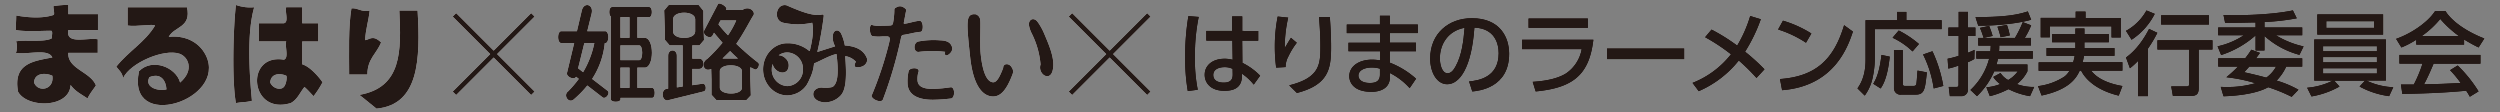
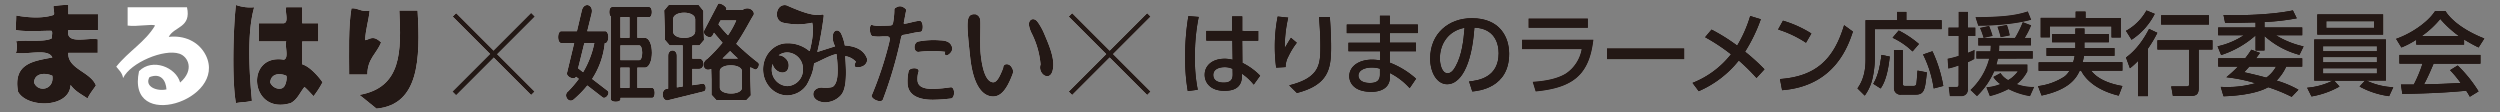
<svg xmlns="http://www.w3.org/2000/svg" id="レイヤー_1" data-name="レイヤー 1" width="780" height="35" viewBox="0 0 780 35">
  <rect x="0" y="0" width="780" height="35" fill="#808080" stroke="none" />
  <title>questionnaire_head</title>
  <path d="M130.29,3.28c.89,15.37.4,29.36-12.82,30.62-3.43-2.76-5.16-4.2-5.35-4.3C125.38,27.29,125.23,16,124.59,3.28Z" fill="#fff" />
  <path d="M113.91,12.53c1.32-.09,2.36-1.84,5,.72-1.36,3.39-4.33,5.17-4.28,10h-5.7c0-7.1-.28-14.54.71-20.65,2.29-.16,3,1.26,5.7.71-.33,3.23-1.28,5.84-1.42,9.25" fill="#fff" />
  <path d="M100.62,25.7A28,28,0,0,1,97.84,30c-.29-.2-1.79-2-2.85-2.85-1.4,1.7-2.23,3.95-4.28,5-12.79,3.92-14.4-15.53-2.13-13.53,1.6-.54.28-4,.71-5.7H80.75V7.25h7.83c1.59-.31.29-3.52.71-5h5v5h5v5.69h-5v7.12c3,.89,6.26,5.4,6.35,5.64m-12.1,1.45c.86-1,1.06-3.27.77-3.52-2.07-.92-4.82-.69-5,2.12.89,2,3.35,2.42,4.21,1.4" fill="#fff" />
  <path d="M73.62,1.55a13.4,13.4,0,0,0,5.7.71c-2.29,7.86-1.56,20.3-.71,29.19-2.48.6-2.1.21-5,.72-1.28-6.92-.84-23.43,0-30.62" fill="#fff" />
  <path d="M64.25,17.32C71,31.25,39.24,41.4,43.38,22.2,47.54,18,54.93,21,56.2,25.75c4.59-4,2.44-8.13-.24-9-4.78-1.59-15.25,2.79-17.56,7.61-.23-1.67-1.4-2.6-2.13-3.56,3.89-4.88,9-7.64,12.1-12.82-.66-.61-5.72.42-8.55,0V2.26H58.34c1.43,6.43-4,5.93-5.69,9.25,4.6-.57,9.39,1.3,11.6,5.81M46.63,24.07C45,27,48.93,28.58,51.94,27.89c-.17-2.68-1.66-5.26-5.31-3.82" fill="#fff" />
  <path d="M30.57,4.4v5H21.3c-.86,4.67,6,2.25,9.2,2.85V16.5H21.3c-.23,5,6.79,5.84,8.56,10,.53-.09-1.77,2.39-2.54,4.23-2-1.36-3.93-2.27-5.3-4.23-.33,7.27-13.53,7.3-16.38,2.13C4,19.83,10.34,19.06,16.33,17.93,15,15,8.55,17.15,4.93,16.5c.41-.43.49-3.38,0-3.56,2.23-.64,8.94.37,11.24-1-.06-.76.33-1.87-.08-2.3-.2-.19-8.18.42-11.16-.28,0-1.66.13-2.88.13-4.53,4.68.85,8.83.81,11.66-.17.47-.15-.24-2.67,0-2.75a28.28,28.28,0,0,1,4.58-.38V4.4ZM10.63,25.75C11.88,29,17,28,16.33,23.63c-2.21-1-5.59-.87-5.7,2.12" fill="#fff" />
  <rect x="153.26" y="-0.44" width="1.52" height="34.62" transform="translate(33.18 113.85) rotate(-45)" fill="#fff" />
-   <rect x="136.71" y="16.11" width="34.62" height="1.52" transform="translate(33.18 113.85) rotate(-45)" fill="#fff" />
  <rect x="345.46" y="-0.44" width="1.52" height="34.62" transform="translate(89.47 249.76) rotate(-45)" fill="#fff" />
  <rect x="328.91" y="16.11" width="34.62" height="1.52" transform="translate(89.47 249.76) rotate(-45)" fill="#fff" />
  <path d="M270.59,18.55s0,0,0-.06c-.87-2.66-3.23-4.07-7-4.31a15,15,0,0,0-1.19-3.77c-.85-1.48-2.3-1-2.52.42a5.54,5.54,0,0,0,.68,3.62L255,16.21A101.11,101.11,0,0,0,257,5.1c.07-.62-.3-.69-.82-.5-2.59.43-6.37-1-10.78-2.95-3.27-.72-4.31,4.72-1,5.45a21,21,0,0,0,9,0c.54,2.11.14,5.21-.76,8.79l-.15,0a10.53,10.53,0,0,0-6.46-2.4h0l-.4,0c-4.16,0-7.55,3.65-7.55,8.14s3.39,8.13,7.55,8.13a7.42,7.42,0,0,0,6.21-3.51l0-.05a9,9,0,0,0,.63-1.24,0,0,0,0,0,0,0c0-.07.06-.13.08-.19a13.75,13.75,0,0,0,1.44-5c1.4-.46,4.81-2.49,7-2.91.61,5,.63,9.13-1.26,10.27a8.47,8.47,0,0,1-3.35.19c-3.46,0-3.8,4.17.67,4.61a6.73,6.73,0,0,0,5.18-2.08c1.75-1.76,2-5.94,1.47-12.33a5.48,5.48,0,0,1,3.34,1.75,2.31,2.31,0,0,0-.37.85c-.05.41,0,.74.47.85,1.82.17,3.08-.69,3.37-1.88a2.28,2.28,0,0,0,0-.26v-.08Zm-24.92,8.31a5.08,5.08,0,0,1-4.87-5.25,5.58,5.58,0,0,1,.25-1.65,3.53,3.53,0,0,0,1,1.77c1.16,1.11,2.77,1.21,3.59.21a2.92,2.92,0,0,0-.64-3.81,3,3,0,0,0-2.05-.88,4.6,4.6,0,0,1,2.7-.89,5.07,5.07,0,0,1,4.87,5.25A5.08,5.08,0,0,1,245.67,26.86Z" fill="#fff" />
  <path d="M188.83,13.46c1.29,0,1.29-3.73,0-3.73h-5.6l1.37-5.55c.65-2.88-2.46-3.69-3.1-.81L180,9.73h-3.16l-1.7,0c-1.34,0-1.34,3.71,0,3.71h4l-2.2,9.16c-.48,1.31,2.16,2.49,2.8,1.36l.84.65a34.24,34.24,0,0,1-3.34,3.9c-1.58,1.2.1,3.78,1.68,2.58a31.38,31.38,0,0,0,4.32-4.41l4.73,3.66c.9.82,2.52-1.2,1.62-2l-4.84-3.72a24.91,24.91,0,0,0,3.94-11.16Zm-6.9,9.05-1.56-1.2,1.94-7.85h3.12A29.27,29.27,0,0,1,181.93,22.51Z" fill="#fff" />
  <path d="M203.46,27.41h-4.6V21.1h2.29c3,0,3-9.3,0-9.3h-2.29V5.34h3.71c1.09,0,1.09-3.15,0-3.15H190.94c-1,0-1.12,2.46-.34,3V31c0,1,3,1,3,0v-.47h9.89C204.54,30.55,204.54,27.41,203.46,27.41Zm-7.06,0h-2.83V5.34h2.83V11.8h-2.83v2.36h5.87c1.23,0,1.23,4.61,0,4.61h-5.87V21.1h2.83Z" fill="#fff" />
  <path d="M219.25,26.11l-3.25.47V21.5h2.19c1.73,0,1.73-3.2,0-3.2H216V14.14h2.25l1.4-1.64-.2-5.7V3.35L218,1.57h-9.38l-1.41,1.67.21,5.8v3.35l1.49,1.75H213V27l-1.82.26v-9.9c0-2.16-2.72-2.16-2.72,0V27.66l-.38.05c-1.89.11-1.71,3.72.18,3.61l11.25-2.78C220.6,28.4,220.32,26,219.25,26.11ZM210,9.83V6c0-2.72,6.9-2.72,6.9,0V9.83C216.86,12.5,210,12.5,210,9.83Z" fill="#fff" />
  <path d="M236.5,19.52a82.62,82.62,0,0,1-6.77-5.85c2.44-3.51,4.52-7.7,5.31-8.83s-1.21-3.21-3.44-1.72h-5.1l.12-.23C227,2.13,224.4.54,224,1.3l-3.76,7.17-.52,1c-.73,1.44,1.92,2.95,2.61,1.58l.44-.83c.9,1.08,1.78,2.12,2.66,3.11a52.86,52.86,0,0,1-4.72,5c-2.29,1.4-1.05,4.31,1.18,3.18l.1,3.33,0,4.73,1.48,1.63,9.39.06,1.41-1.5-.17-5.18,0-3.61c.42.22.83.43,1.25.61C236.2,22.21,237.34,20.08,236.5,19.52ZM224.16,7.59l.64-1.23h4.9A26.08,26.08,0,0,1,227.14,11C226,9.85,225,8.7,224.16,7.59Zm3.64,8.34c.82.84,1.63,1.63,2.45,2.34l-4.83,0Zm3.69,8.63h0l0,2.79c0,2.46-6.91,2.42-6.9-.05l0-2.3h0V22.21c0-2.47,6.92-2.42,6.9.05Z" fill="#fff" />
  <path d="M296.62,27.22a47.34,47.34,0,0,1-5.5.53c-4.09,0-4.87-1.41-4.87-3a7.93,7.93,0,0,1,.25-2.11c.89-1.68-2.65-1.74-3-.47a13.74,13.74,0,0,0-.35,3.61c0,3.47,2.7,5.35,7.93,5.35a53.21,53.21,0,0,0,5.7-.4C298.08,30.37,297.92,27.07,296.62,27.22Z" fill="#fff" />
  <path d="M295.83,17.11c-1.4.68-.94-.93-.94-.93a32.62,32.62,0,0,0-8.11,0c-1.88.35-1.92-2.92-.23-3.24a25.51,25.51,0,0,1,6.75-.36c2,.05,3.16.61,3.62,1.79C297.35,15.18,297.09,16.28,295.83,17.11Z" fill="#fff" />
  <path d="M286.75,6.5c-1.51.15-3,.69-4.55.92a.21.21,0,0,1-.22-.26l.33-1.75c.09-.49.24-1.3.4-2.05.11-.51-.31-.74-.71-1a2,2,0,0,0-2.13-.17c-.42.23-.84.34-.84.85a19.78,19.78,0,0,1-.13,2.26c0,.5-.16,1.17-.28,1.93a.84.84,0,0,1-.73.71c-.91.07-1.78.09-2.6.09a9,9,0,0,1-3-.17c-1.23-.82-1.11,3.1-.1,3.4a11.5,11.5,0,0,0,3.1.1l1.55,0a.82.82,0,0,1,.79,1c-.17.79-.35,1.56-.55,2.29a110,110,0,0,1-5,14.85c-.92,1.16,2.93,3,3.42,1.48a128.55,128.55,0,0,0,4.77-15.44c.32-1.3.63-2.65.9-4a.78.78,0,0,1,.66-.65c1.8-.25,3.58-.81,5.3-.95C288.3,10,288.13,6.14,286.75,6.5Z" fill="#fff" />
  <path d="M315.47,20.73c-.9-1.1-2.51-.9-2.48.48-.92,2.33-1.86,4.46-3.06,4.46-2.18,0-3.5-3.74-4-9.35-.23-2.77.08-9-.1-10.18a2.06,2.06,0,0,0-1.53-1.72h-.61c-2.14.37-2.25,2-1.06,12.84.89,9.39,3.93,12.84,7.23,12.84,2.25,0,4.15-1.84,6.08-7a2.19,2.19,0,0,0-.31-2.11Z" fill="#fff" />
  <path d="M324.65,20.1a26.63,26.63,0,0,0-2.84-9.84,9.21,9.21,0,0,1-.8-2.49c-.09-1.62,1.34-2.46,2.57-1.15l0,0,.26.36c.09.12.18.24.26.37a3.26,3.26,0,0,1,.22.34,18.5,18.5,0,0,1,1.39,2.62c1.5,3.57,3.58,8.08,2.74,11.59C327.61,25.66,323.69,23.11,324.65,20.1Z" fill="#fff" />
  <path d="M374,5.28a59,59,0,0,0-1.18,12.53A47.48,47.48,0,0,0,373.7,28l-3.11.4a57.9,57.9,0,0,1-.81-10.58,73.36,73.36,0,0,1,1-12.79Zm18.57,4.4v3h-5l.06,6.93a20.13,20.13,0,0,1,5.53,4l-2,2.78A16.12,16.12,0,0,0,387.5,23l0,.81c-.11,2.92-1.68,4.52-5.49,4.52-4.38,0-6.15-2.55-6.15-5,0-3,2.53-5,6.2-5a9.71,9.71,0,0,1,2.53.33l-.09-6h-8.13v-3h8.05l0-4.54h3.17l0,4.54Zm-8,11.81a5.52,5.52,0,0,0-2.52-.54c-1.68,0-3.51.65-3.51,2.44s1.6,2.39,3.26,2.39c2.66,0,2.83-1.57,2.8-2.72Z" fill="#fff" />
  <path d="M401.91,5.5A42,42,0,0,0,400.84,15c.87-1.49,1.43-2.41,1.94-3.2l1.82,1.54A22.79,22.79,0,0,0,402,17.56a7,7,0,0,0-.9,3.37l-2.94.16a50,50,0,0,1-.42-6.56,48.12,48.12,0,0,1,.9-9.37Zm13-.2c.39,5.14.39,8.64.39,9.43,0,6.62-.73,11.72-10.66,14.27l-2.41-2.38c9.68-2.39,9.73-6.73,9.73-12.29,0-3.92-.31-7.48-.42-9Z" fill="#fff" />
  <path d="M442.37,7.66v2.66h-8.72v3h8.13V16h-8.13v3.56a26.42,26.42,0,0,1,8.16,5l-2,2.94a20.78,20.78,0,0,0-6.14-4.71l0,1.32c-.08,3.64-3.28,4.54-5.77,4.54-5.7,0-6.93-3.08-6.93-4.88,0-3,2.91-5.16,7.12-5.16a14.53,14.53,0,0,1,2.5.23V16h-9.87V13.33h9.87v-3H420.19V7.66h10.35V4.91h3.11V7.66ZM430.54,21.43a8.8,8.8,0,0,0-2.58-.36c-2.33,0-4.13.95-4.13,2.52,0,.39.2,2.3,3.59,2.3,1.85,0,3.12-.56,3.12-2.66Z" fill="#fff" />
  <path d="M458.35,25.41c3-.28,9.23-1.29,9.23-8.8,0-3.12-1.29-7.74-7.57-8-.87,12.48-4.6,17.67-8.47,17.67-3.26,0-5.33-3.73-5.33-8,0-7.88,5.83-12.6,13-12.6,8.72,0,11.64,5.84,11.64,11.11,0,10.6-9.51,11.56-11.5,11.75Zm-9.11-7.15c0,1.63.58,4.6,2.41,4.6,1.06,0,1.85-.95,2.52-2.19,1.91-3.47,2.44-7.77,2.78-12C451.9,9.62,449.24,13.63,449.24,18.26Z" fill="#fff" />
  <path d="M497.13,12.4c-1.29,11-6.39,15-18,16.13l-.93-3c4.88-.3,8.22-1.26,10.41-2.63a11.6,11.6,0,0,0,4.88-7.57H474.89V12.4Zm-1.71-6.62V8.67H476.91V5.78Z" fill="#fff" />
  <path d="M525.45,15.15v3.28H501.39V15.15Z" fill="#fff" />
  <path d="M534,9.23a58.1,58.1,0,0,1,8,5A40.14,40.14,0,0,0,546.06,5l3.31,1a49.77,49.77,0,0,1-4.91,10.13,64.16,64.16,0,0,1,6.06,5.49l-2.5,2.7a58.22,58.22,0,0,0-5.52-5.44A32.39,32.39,0,0,1,530,28.44l-1.93-2.58a28.64,28.64,0,0,0,12-8.92A58.78,58.78,0,0,0,532,11.61Z" fill="#fff" />
  <path d="M563.47,13.33a34.76,34.76,0,0,0-8.7-4.13l1.52-2.75a35.43,35.43,0,0,1,8.86,4Zm-8.11,11.33c11.14-.82,16.77-6.06,20-16.8l2.75,2c-1.52,4.51-5.67,17-22.1,18.28Z" fill="#fff" />
-   <path d="M591.9,3.73h2.89V6.31h11V9.09H584.94v9.45a28.45,28.45,0,0,1-.73,5.95,14.35,14.35,0,0,1-2.41,5.33l-2.27-2.25c.76-1.09,2.52-3.67,2.52-8.83V6.31h9.85Zm-2.3,13.94c-.65,6.28-2,8.7-2.84,9.93l-2.3-1.46c.82-1.4,1.88-3.36,2.56-9Zm2.8-8.16a31.91,31.91,0,0,1,6.31,4.21l-2,2.33a22.62,22.62,0,0,0-6.23-4.27Zm-1.48,6.14h2.77V26.17c0,.64.34.64.87.64H597c.67,0,.82-.25.9-.61s.22-2.16.36-4.18l2.92.56c-.53,5.19-.73,6.93-3.42,6.93h-4.52a2,2,0,0,1-2.32-2Zm12,.34a42.14,42.14,0,0,1,3.39,10.82l-3,.79A34.64,34.64,0,0,0,600,17Z" fill="#fff" />
+   <path d="M591.9,3.73h2.89V6.31h11V9.09H584.94v9.45a28.45,28.45,0,0,1-.73,5.95,14.35,14.35,0,0,1-2.41,5.33l-2.27-2.25c.76-1.09,2.52-3.67,2.52-8.83V6.31h9.85Zm-2.3,13.94c-.65,6.28-2,8.7-2.84,9.93l-2.3-1.46Zm2.8-8.16a31.91,31.91,0,0,1,6.31,4.21l-2,2.33a22.62,22.62,0,0,0-6.23-4.27Zm-1.48,6.14h2.77V26.17c0,.64.34.64.87.64H597c.67,0,.82-.25.9-.61s.22-2.16.36-4.18l2.92.56c-.53,5.19-.73,6.93-3.42,6.93h-4.52a2,2,0,0,1-2.32-2Zm12,.34a42.14,42.14,0,0,1,3.39,10.82l-3,.79A34.64,34.64,0,0,0,600,17Z" fill="#fff" />
  <path d="M607.65,18.32a27.12,27.12,0,0,0,3.45-.9v-6.2h-3.2V8.59h3.2V3.71H614V8.59h2.33v2.63H614v5.22c.67-.25,1.17-.48,2.07-.87L616,18.4a12.17,12.17,0,0,1-2,1v8.47A2,2,0,0,1,611.94,30h-3.59L608,27.12h2.36c.59,0,.7-.16.7-.84V20.45a22.17,22.17,0,0,1-3.2.95Zm15.71,0a14.87,14.87,0,0,1-.45,1.79h9.65v2.13a11.21,11.21,0,0,1-3.31,4,15.45,15.45,0,0,0,5.41.89L633.37,30a22.81,22.81,0,0,1-6.73-2.19A25.44,25.44,0,0,1,620.83,30l-1.09-2.77a14.83,14.83,0,0,0,4.32-1A7.58,7.58,0,0,1,621.9,24l2.27-1.23a6.29,6.29,0,0,0,2.38,2.19,9.46,9.46,0,0,0,3-2.7h-7.35A23.66,23.66,0,0,1,616.82,30l-2.05-1.93a20.41,20.41,0,0,0,5.84-9.76h-4V16H621c.06-.67.08-1,.11-1.77h-3.9V11.84h11.45A34.32,34.32,0,0,0,631.1,6.9l2.63,1a24.43,24.43,0,0,1-2,3.93h1.94v2.35h-9.9c0,.76,0,1.1-.06,1.77h10.52v2.36ZM633.73,6.15c-2.94.92-9.76,1.9-16.52,1.87l-.86-2.66c8.49-.06,12.59-.56,16.32-1.8ZM620.61,8.08a28.57,28.57,0,0,1,1.09,3.14l-2.83.59a25.48,25.48,0,0,0-1.12-3.11Zm5.55-.31a20.33,20.33,0,0,1,.9,3.28l-2.86.56a33.52,33.52,0,0,0-1-3.28Z" fill="#fff" />
  <path d="M650.33,13.18V15h9.39v2.41h-9.53a14.33,14.33,0,0,1-.42,2h12.42v2.64h-9.76c2.33,3,6.54,4.23,9.76,4.79l-1.15,3c-6.7-1.62-10.29-4.91-11.72-7.79h-.45c-1,2.13-3,5.86-11.89,7.76l-1.12-2.94a19.31,19.31,0,0,0,8.27-3,6.14,6.14,0,0,0,1.54-1.79h-9.62V19.44h10.77a18.35,18.35,0,0,0,.48-2h-8.78V15h9V13.18h-7.27V10.63h7.27V8.89h2.83v1.74h7.6v2.55Zm-2.72-9.56h3.08v2h11v6.06h-2.89V8.22H639.56v3.42H636.7V5.58h10.91Z" fill="#fff" />
  <path d="M672.28,4.32a21,21,0,0,1-7.23,8.08l-1.74-2.78a16.17,16.17,0,0,0,6.39-6.36Zm.81,5.92a38.19,38.19,0,0,1-2.94,4.94V30h-3.08v-11a22.43,22.43,0,0,1-2.53,2.3l-1.23-3.36c4.09-2.92,6.47-7.52,7.2-8.92Zm17.2,2.33v2.89H686v12c0,2.24-1,2.5-3,2.5h-5.05l-.53-3h4.68c.62,0,.9-.09.9-.76V15.46h-9.88V12.57Zm-1.1-7.8V7.66H674.27V4.77Z" fill="#fff" />
  <path d="M703.74,7c-1.91,0-4.74.16-9.51.11l-.5-2.44c1.15,0,2,.08,3.45.08.7,0,11.19,0,18.2-1.51l1.21,2.47a69.93,69.93,0,0,1-10.07,1.15V8.56H718.3V11h-8.22a28.25,28.25,0,0,0,8.64,3.48l-1.29,2.63a26.35,26.35,0,0,1-10.91-5.89v4.52h-2.78V11.05A30.17,30.17,0,0,1,693,17.17l-1.12-2.72A24.07,24.07,0,0,0,700.07,11h-8V8.56h11.67Zm1.37,9.5c-.33.48-.42.59-1.23,1.69H718.3v2.58h-5a15.31,15.31,0,0,1-3,4.37A32.22,32.22,0,0,1,717.12,28L715,30.21a51.9,51.9,0,0,0-7.33-3c-4.4,2.5-12.31,2.78-13.93,2.83l-.87-2.94c.81.05,1.29.05,2,.05a30.93,30.93,0,0,0,8.81-1.2,50.74,50.74,0,0,0-9.06-1.85,41.51,41.51,0,0,0,3.62-3.31h-6.15V18.18h8.42c.92-1.18,1.43-1.94,1.9-2.67Zm-3.33,4.27c-.82.95-1.12,1.26-1.6,1.76,1.74.4,4,.9,6.9,1.69a10.24,10.24,0,0,0,3.06-3.45Z" fill="#fff" />
  <path d="M745.41,30a26.54,26.54,0,0,1-9.23-3l1.71-1.83h-9.62L729.93,27a27.15,27.15,0,0,1-8.75,3.09l-1.35-2.72a21.87,21.87,0,0,0,8-2.22h-5.78V12.32H744.4V25.13h-6.09a21.51,21.51,0,0,0,8.39,2.08ZM743.53,4.49V10.8H723V4.49ZM724.8,14.42V16h16.8V14.42Zm0,3.39v1.63h16.8V17.81Zm0,3.48v1.65h16.8V21.29Zm1-14.67V8.7h14.9V6.62Z" fill="#fff" />
  <path d="M753.87,12.4a26.82,26.82,0,0,1-4.63,2.41l-1.65-2.69c4.51-1.57,9.76-5,12.14-8.64H763c2,3.2,6.56,6.37,12.11,8.53l-1.79,2.8a48.24,48.24,0,0,1-4.52-2.49v1.59H753.87Zm16.72,17.78a18.93,18.93,0,0,0-1.15-1.88c-3.85.39-10.13.84-19.92,1l-.42-2.92c.59,0,3.14,0,4,0a39.7,39.7,0,0,0,2.72-6.53h-7.2V17.14H773.9v2.72H759.28c-.95,2.27-2,4.66-3,6.45,5.25-.11,5.84-.14,11.45-.42a34.51,34.51,0,0,0-3.31-4l2.38-1.46a42,42,0,0,1,6.51,8.08Zm-3.4-18.93a33.61,33.61,0,0,1-5.83-5.33,28.67,28.67,0,0,1-5.78,5.33Z" fill="#fff" />
  <path d="M130.29,3.28c.89,15.37.4,29.36-12.82,30.62-3.43-2.76-5.16-4.2-5.35-4.3C125.38,27.29,125.23,16,124.59,3.28Z" fill="#231815" />
  <path d="M113.91,12.53c1.32-.09,2.36-1.84,5,.72-1.36,3.39-4.33,5.17-4.28,10h-5.7c0-7.1-.28-14.54.71-20.65,2.29-.16,3,1.26,5.7.71-.33,3.23-1.28,5.84-1.42,9.25" fill="#231815" />
  <path d="M100.62,25.7A28,28,0,0,1,97.84,30c-.29-.2-1.79-2-2.85-2.85-1.4,1.7-2.23,3.95-4.28,5-12.79,3.92-14.4-15.53-2.13-13.53,1.6-.54.28-4,.71-5.7H80.75V7.25h7.83c1.59-.31.29-3.52.71-5h5v5h5v5.69h-5v7.12c3,.89,6.26,5.4,6.35,5.64m-12.1,1.45c.86-1,1.06-3.27.77-3.52-2.07-.92-4.82-.69-5,2.12.89,2,3.35,2.42,4.21,1.4" fill="#231815" />
  <path d="M73.62,1.55a13.4,13.4,0,0,0,5.7.71c-2.29,7.86-1.56,20.3-.71,29.19-2.48.6-2.1.21-5,.72-1.28-6.92-.84-23.43,0-30.62" fill="#231815" />
-   <path d="M64.25,17.32C71,31.25,39.24,41.4,43.38,22.2,47.54,18,54.93,21,56.2,25.75c4.59-4,2.44-8.13-.24-9-4.78-1.59-15.25,2.79-17.56,7.61-.23-1.67-1.4-2.6-2.13-3.56,3.89-4.88,9-7.64,12.1-12.82-.66-.61-5.72.42-8.55,0V2.26H58.34c1.43,6.43-4,5.93-5.69,9.25,4.6-.57,9.39,1.3,11.6,5.81M46.63,24.07C45,27,48.93,28.58,51.94,27.89c-.17-2.68-1.66-5.26-5.31-3.82" fill="#231815" />
  <path d="M30.57,4.4v5H21.3c-.86,4.67,6,2.25,9.2,2.85V16.5H21.3c-.23,5,6.79,5.84,8.56,10,.53-.09-1.77,2.39-2.54,4.23-2-1.36-3.93-2.27-5.3-4.23-.33,7.27-13.53,7.3-16.38,2.13C4,19.83,10.34,19.06,16.33,17.93,15,15,8.55,17.15,4.93,16.5c.41-.43.49-3.38,0-3.56,2.23-.64,8.94.37,11.24-1-.06-.76.33-1.87-.08-2.3-.2-.19-8.18.42-11.16-.28,0-1.66.13-2.88.13-4.53,4.68.85,8.83.81,11.66-.17.47-.15-.24-2.67,0-2.75a28.28,28.28,0,0,1,4.58-.38V4.4ZM10.63,25.75C11.88,29,17,28,16.33,23.63c-2.21-1-5.59-.87-5.7,2.12" fill="#231815" />
  <rect x="153.26" y="-0.44" width="1.52" height="34.62" transform="translate(33.18 113.85) rotate(-45)" fill="#231815" />
  <rect x="136.71" y="16.11" width="34.62" height="1.52" transform="translate(33.18 113.85) rotate(-45)" fill="#231815" />
  <rect x="345.46" y="-0.44" width="1.52" height="34.62" transform="translate(89.47 249.76) rotate(-45)" fill="#231815" />
  <rect x="328.91" y="16.11" width="34.62" height="1.52" transform="translate(89.47 249.76) rotate(-45)" fill="#231815" />
  <path d="M270.59,18.55s0,0,0-.06c-.87-2.66-3.23-4.07-7-4.31a15,15,0,0,0-1.19-3.77c-.85-1.48-2.3-1-2.52.42a5.54,5.54,0,0,0,.68,3.62L255,16.21A101.11,101.11,0,0,0,257,5.1c.07-.62-.3-.69-.82-.5-2.59.43-6.37-1-10.78-2.95-3.27-.72-4.31,4.72-1,5.45a21,21,0,0,0,9,0c.54,2.11.14,5.21-.76,8.79l-.15,0a10.53,10.53,0,0,0-6.46-2.4h0l-.4,0c-4.16,0-7.55,3.65-7.55,8.14s3.39,8.13,7.55,8.13a7.42,7.42,0,0,0,6.21-3.51l0-.05a9,9,0,0,0,.63-1.24,0,0,0,0,0,0,0c0-.07.06-.13.08-.19a13.75,13.75,0,0,0,1.44-5c1.4-.46,4.81-2.49,7-2.91.61,5,.63,9.13-1.26,10.27a8.47,8.47,0,0,1-3.35.19c-3.46,0-3.8,4.17.67,4.61a6.73,6.73,0,0,0,5.18-2.08c1.75-1.76,2-5.94,1.47-12.33a5.48,5.48,0,0,1,3.34,1.75,2.31,2.31,0,0,0-.37.85c-.05.41,0,.74.47.85,1.82.17,3.08-.69,3.37-1.88a2.28,2.28,0,0,0,0-.26v-.08Zm-24.92,8.31a5.08,5.08,0,0,1-4.87-5.25,5.58,5.58,0,0,1,.25-1.65,3.53,3.53,0,0,0,1,1.77c1.16,1.11,2.77,1.21,3.59.21a2.92,2.92,0,0,0-.64-3.81,3,3,0,0,0-2.05-.88,4.6,4.6,0,0,1,2.7-.89,5.07,5.07,0,0,1,4.87,5.25A5.08,5.08,0,0,1,245.67,26.86Z" fill="#231815" />
  <path d="M188.83,13.46c1.29,0,1.29-3.73,0-3.73h-5.6l1.37-5.55c.65-2.88-2.46-3.69-3.1-.81L180,9.73h-3.16l-1.7,0c-1.34,0-1.34,3.71,0,3.71h4l-2.2,9.16c-.48,1.31,2.16,2.49,2.8,1.36l.84.65a34.24,34.24,0,0,1-3.34,3.9c-1.58,1.2.1,3.78,1.68,2.58a31.38,31.38,0,0,0,4.32-4.41l4.73,3.66c.9.82,2.52-1.2,1.62-2l-4.84-3.72a24.91,24.91,0,0,0,3.94-11.16Zm-6.9,9.05-1.56-1.2,1.94-7.85h3.12A29.27,29.27,0,0,1,181.93,22.51Z" fill="#231815" />
  <path d="M203.46,27.41h-4.6V21.1h2.29c3,0,3-9.3,0-9.3h-2.29V5.34h3.71c1.09,0,1.09-3.15,0-3.15H190.94c-1,0-1.12,2.46-.34,3V31c0,1,3,1,3,0v-.47h9.89C204.54,30.55,204.54,27.41,203.46,27.41Zm-7.06,0h-2.83V5.34h2.83V11.8h-2.83v2.36h5.87c1.23,0,1.23,4.61,0,4.61h-5.87V21.1h2.83Z" fill="#231815" />
  <path d="M219.25,26.11l-3.25.47V21.5h2.19c1.73,0,1.73-3.2,0-3.2H216V14.14h2.25l1.4-1.64-.2-5.7V3.35L218,1.57h-9.38l-1.41,1.67.21,5.8v3.35l1.49,1.75H213V27l-1.82.26v-9.9c0-2.16-2.72-2.16-2.72,0V27.66l-.38.05c-1.89.11-1.71,3.72.18,3.61l11.25-2.78C220.6,28.4,220.32,26,219.25,26.11ZM210,9.83V6c0-2.72,6.9-2.72,6.9,0V9.83C216.86,12.5,210,12.5,210,9.83Z" fill="#231815" />
  <path d="M236.5,19.52a82.62,82.62,0,0,1-6.77-5.85c2.44-3.51,4.52-7.7,5.31-8.83s-1.21-3.21-3.44-1.72h-5.1l.12-.23C227,2.13,224.4.54,224,1.3l-3.76,7.17-.52,1c-.73,1.44,1.92,2.95,2.61,1.58l.44-.83c.9,1.08,1.78,2.12,2.66,3.11a52.86,52.86,0,0,1-4.72,5c-2.29,1.4-1.05,4.31,1.18,3.18l.1,3.33,0,4.73,1.48,1.63,9.39.06,1.41-1.5-.17-5.18,0-3.61c.42.22.83.43,1.25.61C236.2,22.21,237.34,20.08,236.5,19.52ZM224.16,7.59l.64-1.23h4.9A26.08,26.08,0,0,1,227.14,11C226,9.85,225,8.7,224.16,7.59Zm3.64,8.34c.82.84,1.63,1.63,2.45,2.34l-4.83,0Zm3.69,8.63h0l0,2.79c0,2.46-6.91,2.42-6.9-.05l0-2.3h0V22.21c0-2.47,6.92-2.42,6.9.05Z" fill="#231815" />
  <path d="M296.62,27.22a47.34,47.34,0,0,1-5.5.53c-4.09,0-4.87-1.41-4.87-3a7.93,7.93,0,0,1,.25-2.11c.89-1.68-2.65-1.74-3-.47a13.74,13.74,0,0,0-.35,3.61c0,3.47,2.7,5.35,7.93,5.35a53.21,53.21,0,0,0,5.7-.4C298.08,30.37,297.92,27.07,296.62,27.22Z" fill="#231815" />
  <path d="M295.83,17.11c-1.4.68-.94-.93-.94-.93a32.62,32.62,0,0,0-8.11,0c-1.88.35-1.92-2.92-.23-3.24a25.51,25.51,0,0,1,6.75-.36c2,.05,3.16.61,3.62,1.79C297.35,15.18,297.09,16.28,295.83,17.11Z" fill="#231815" />
  <path d="M286.75,6.5c-1.51.15-3,.69-4.55.92a.21.21,0,0,1-.22-.26l.33-1.75c.09-.49.24-1.3.4-2.05.11-.51-.31-.74-.71-1a2,2,0,0,0-2.13-.17c-.42.23-.84.34-.84.85a19.78,19.78,0,0,1-.13,2.26c0,.5-.16,1.17-.28,1.93a.84.84,0,0,1-.73.71c-.91.07-1.78.09-2.6.09a9,9,0,0,1-3-.17c-1.23-.82-1.11,3.1-.1,3.4a11.5,11.5,0,0,0,3.1.1l1.55,0a.82.82,0,0,1,.79,1c-.17.79-.35,1.56-.55,2.29a110,110,0,0,1-5,14.85c-.92,1.16,2.93,3,3.42,1.48a128.55,128.55,0,0,0,4.77-15.44c.32-1.3.63-2.65.9-4a.78.78,0,0,1,.66-.65c1.8-.25,3.58-.81,5.3-.95C288.3,10,288.13,6.14,286.75,6.5Z" fill="#231815" />
  <path d="M315.47,20.73c-.9-1.1-2.51-.9-2.48.48-.92,2.33-1.86,4.46-3.06,4.46-2.18,0-3.5-3.74-4-9.35-.23-2.77.08-9-.1-10.18a2.06,2.06,0,0,0-1.53-1.72h-.61c-2.14.37-2.25,2-1.06,12.84.89,9.39,3.93,12.84,7.23,12.84,2.25,0,4.15-1.84,6.08-7a2.19,2.19,0,0,0-.31-2.11Z" fill="#231815" />
  <path d="M324.65,20.1a26.63,26.63,0,0,0-2.84-9.84,9.21,9.21,0,0,1-.8-2.49c-.09-1.62,1.34-2.46,2.57-1.15l0,0,.26.36c.09.12.18.24.26.37a3.26,3.26,0,0,1,.22.34,18.5,18.5,0,0,1,1.39,2.62c1.5,3.57,3.58,8.08,2.74,11.59C327.61,25.66,323.69,23.11,324.65,20.1Z" fill="#231815" />
  <path d="M374,5.28a59,59,0,0,0-1.18,12.53A47.48,47.48,0,0,0,373.7,28l-3.11.4a57.9,57.9,0,0,1-.81-10.58,73.36,73.36,0,0,1,1-12.79Zm18.57,4.4v3h-5l.06,6.93a20.13,20.13,0,0,1,5.53,4l-2,2.78A16.12,16.12,0,0,0,387.5,23l0,.81c-.11,2.92-1.68,4.52-5.49,4.52-4.38,0-6.15-2.55-6.15-5,0-3,2.53-5,6.2-5a9.71,9.71,0,0,1,2.53.33l-.09-6h-8.13v-3h8.05l0-4.54h3.17l0,4.54Zm-8,11.81a5.52,5.52,0,0,0-2.52-.54c-1.68,0-3.51.65-3.51,2.44s1.6,2.39,3.26,2.39c2.66,0,2.83-1.57,2.8-2.72Z" fill="#231815" />
  <path d="M401.91,5.5A42,42,0,0,0,400.84,15c.87-1.49,1.43-2.41,1.94-3.2l1.82,1.54A22.79,22.79,0,0,0,402,17.56a7,7,0,0,0-.9,3.37l-2.94.16a50,50,0,0,1-.42-6.56,48.12,48.12,0,0,1,.9-9.37Zm13-.2c.39,5.14.39,8.64.39,9.43,0,6.62-.73,11.72-10.66,14.27l-2.41-2.38c9.68-2.39,9.73-6.73,9.73-12.29,0-3.92-.31-7.48-.42-9Z" fill="#231815" />
  <path d="M442.37,7.66v2.66h-8.72v3h8.13V16h-8.13v3.56a26.42,26.42,0,0,1,8.16,5l-2,2.94a20.78,20.78,0,0,0-6.14-4.71l0,1.32c-.08,3.64-3.28,4.54-5.77,4.54-5.7,0-6.93-3.08-6.93-4.88,0-3,2.91-5.16,7.12-5.16a14.53,14.53,0,0,1,2.5.23V16h-9.87V13.33h9.87v-3H420.19V7.66h10.35V4.91h3.11V7.66ZM430.54,21.43a8.8,8.8,0,0,0-2.58-.36c-2.33,0-4.13.95-4.13,2.52,0,.39.2,2.3,3.59,2.3,1.85,0,3.12-.56,3.12-2.66Z" fill="#231815" />
  <path d="M458.35,25.41c3-.28,9.23-1.29,9.23-8.8,0-3.12-1.29-7.74-7.57-8-.87,12.48-4.6,17.67-8.47,17.67-3.26,0-5.33-3.73-5.33-8,0-7.88,5.83-12.6,13-12.6,8.72,0,11.64,5.84,11.64,11.11,0,10.6-9.51,11.56-11.5,11.75Zm-9.11-7.15c0,1.63.58,4.6,2.41,4.6,1.06,0,1.85-.95,2.52-2.19,1.91-3.47,2.44-7.77,2.78-12C451.9,9.62,449.24,13.63,449.24,18.26Z" fill="#231815" />
  <path d="M497.13,12.4c-1.29,11-6.39,15-18,16.13l-.93-3c4.88-.3,8.22-1.26,10.41-2.63a11.6,11.6,0,0,0,4.88-7.57H474.89V12.4Zm-1.71-6.62V8.67H476.91V5.78Z" fill="#231815" />
  <path d="M525.45,15.15v3.28H501.39V15.15Z" fill="#231815" />
  <path d="M534,9.23a58.1,58.1,0,0,1,8,5A40.14,40.14,0,0,0,546.06,5l3.31,1a49.77,49.77,0,0,1-4.91,10.13,64.16,64.16,0,0,1,6.06,5.49l-2.5,2.7a58.22,58.22,0,0,0-5.52-5.44A32.39,32.39,0,0,1,530,28.44l-1.93-2.58a28.64,28.64,0,0,0,12-8.92A58.78,58.78,0,0,0,532,11.61Z" fill="#231815" />
  <path d="M563.47,13.33a34.76,34.76,0,0,0-8.7-4.13l1.52-2.75a35.43,35.43,0,0,1,8.86,4Zm-8.11,11.33c11.14-.82,16.77-6.06,20-16.8l2.75,2c-1.52,4.51-5.67,17-22.1,18.28Z" fill="#231815" />
  <path d="M591.9,3.73h2.89V6.31h11V9.09H584.94v9.45a28.45,28.45,0,0,1-.73,5.95,14.35,14.35,0,0,1-2.41,5.33l-2.27-2.25c.76-1.09,2.52-3.67,2.52-8.83V6.31h9.85Zm-2.3,13.94c-.65,6.28-2,8.7-2.84,9.93l-2.3-1.46c.82-1.4,1.88-3.36,2.56-9Zm2.8-8.16a31.91,31.91,0,0,1,6.31,4.21l-2,2.33a22.62,22.62,0,0,0-6.23-4.27Zm-1.48,6.14h2.77V26.17c0,.64.34.64.87.64H597c.67,0,.82-.25.9-.61s.22-2.16.36-4.18l2.92.56c-.53,5.19-.73,6.93-3.42,6.93h-4.52a2,2,0,0,1-2.32-2Zm12,.34a42.14,42.14,0,0,1,3.39,10.82l-3,.79A34.64,34.64,0,0,0,600,17Z" fill="#231815" />
-   <path d="M607.65,18.32a27.12,27.12,0,0,0,3.45-.9v-6.2h-3.2V8.59h3.2V3.71H614V8.59h2.33v2.63H614v5.22c.67-.25,1.17-.48,2.07-.87L616,18.4a12.17,12.17,0,0,1-2,1v8.47A2,2,0,0,1,611.94,30h-3.59L608,27.12h2.36c.59,0,.7-.16.7-.84V20.45a22.17,22.17,0,0,1-3.2.95Zm15.71,0a14.87,14.87,0,0,1-.45,1.79h9.65v2.13a11.21,11.21,0,0,1-3.31,4,15.45,15.45,0,0,0,5.41.89L633.37,30a22.81,22.81,0,0,1-6.73-2.19A25.44,25.44,0,0,1,620.83,30l-1.09-2.77a14.83,14.83,0,0,0,4.32-1A7.58,7.58,0,0,1,621.9,24l2.27-1.23a6.29,6.29,0,0,0,2.38,2.19,9.46,9.46,0,0,0,3-2.7h-7.35A23.66,23.66,0,0,1,616.82,30l-2.05-1.93a20.41,20.41,0,0,0,5.84-9.76h-4V16H621c.06-.67.08-1,.11-1.77h-3.9V11.84h11.45A34.32,34.32,0,0,0,631.1,6.9l2.63,1a24.43,24.43,0,0,1-2,3.93h1.94v2.35h-9.9c0,.76,0,1.1-.06,1.77h10.52v2.36ZM633.73,6.15c-2.94.92-9.76,1.9-16.52,1.87l-.86-2.66c8.49-.06,12.59-.56,16.32-1.8ZM620.61,8.08a28.57,28.57,0,0,1,1.09,3.14l-2.83.59a25.48,25.48,0,0,0-1.12-3.11Zm5.55-.31a20.33,20.33,0,0,1,.9,3.28l-2.86.56a33.52,33.52,0,0,0-1-3.28Z" fill="#231815" />
  <path d="M650.33,13.18V15h9.39v2.41h-9.53a14.33,14.33,0,0,1-.42,2h12.42v2.64h-9.76c2.33,3,6.54,4.23,9.76,4.79l-1.15,3c-6.7-1.62-10.29-4.91-11.72-7.79h-.45c-1,2.13-3,5.86-11.89,7.76l-1.12-2.94a19.31,19.31,0,0,0,8.27-3,6.14,6.14,0,0,0,1.54-1.79h-9.62V19.44h10.77a18.35,18.35,0,0,0,.48-2h-8.78V15h9V13.18h-7.27V10.63h7.27V8.89h2.83v1.74h7.6v2.55Zm-2.72-9.56h3.08v2h11v6.06h-2.89V8.22H639.56v3.42H636.7V5.58h10.91Z" fill="#231815" />
  <path d="M672.28,4.32a21,21,0,0,1-7.23,8.08l-1.74-2.78a16.17,16.17,0,0,0,6.39-6.36Zm.81,5.92a38.19,38.19,0,0,1-2.94,4.94V30h-3.08v-11a22.43,22.43,0,0,1-2.53,2.3l-1.23-3.36c4.09-2.92,6.47-7.52,7.2-8.92Zm17.2,2.33v2.89H686v12c0,2.24-1,2.5-3,2.5h-5.05l-.53-3h4.68c.62,0,.9-.09.9-.76V15.46h-9.88V12.57Zm-1.1-7.8V7.66H674.27V4.77Z" fill="#231815" />
  <path d="M703.74,7c-1.91,0-4.74.16-9.51.11l-.5-2.44c1.15,0,2,.08,3.45.08.7,0,11.19,0,18.2-1.51l1.21,2.47a69.93,69.93,0,0,1-10.07,1.15V8.56H718.3V11h-8.22a28.25,28.25,0,0,0,8.64,3.48l-1.29,2.63a26.35,26.35,0,0,1-10.91-5.89v4.52h-2.78V11.05A30.17,30.17,0,0,1,693,17.17l-1.12-2.72A24.07,24.07,0,0,0,700.07,11h-8V8.56h11.67Zm1.37,9.5c-.33.48-.42.59-1.23,1.69H718.3v2.58h-5a15.31,15.31,0,0,1-3,4.37A32.22,32.22,0,0,1,717.12,28L715,30.21a51.9,51.9,0,0,0-7.33-3c-4.4,2.5-12.31,2.78-13.93,2.83l-.87-2.94c.81.05,1.29.05,2,.05a30.93,30.93,0,0,0,8.81-1.2,50.74,50.74,0,0,0-9.06-1.85,41.51,41.51,0,0,0,3.62-3.31h-6.15V18.18h8.42c.92-1.18,1.43-1.94,1.9-2.67Zm-3.33,4.27c-.82.95-1.12,1.26-1.6,1.76,1.74.4,4,.9,6.9,1.69a10.24,10.24,0,0,0,3.06-3.45Z" fill="#231815" />
  <path d="M745.41,30a26.54,26.54,0,0,1-9.23-3l1.71-1.83h-9.62L729.93,27a27.15,27.15,0,0,1-8.75,3.09l-1.35-2.72a21.87,21.87,0,0,0,8-2.22h-5.78V12.32H744.4V25.13h-6.09a21.51,21.51,0,0,0,8.39,2.08ZM743.53,4.49V10.8H723V4.49ZM724.8,14.42V16h16.8V14.42Zm0,3.39v1.63h16.8V17.81Zm0,3.48v1.65h16.8V21.29Zm1-14.67V8.7h14.9V6.62Z" fill="#231815" />
  <path d="M753.87,12.4a26.82,26.82,0,0,1-4.63,2.41l-1.65-2.69c4.51-1.57,9.76-5,12.14-8.64H763c2,3.2,6.56,6.37,12.11,8.53l-1.79,2.8a48.24,48.24,0,0,1-4.52-2.49v1.59H753.87Zm16.72,17.78a18.93,18.93,0,0,0-1.15-1.88c-3.85.39-10.13.84-19.92,1l-.42-2.92c.59,0,3.14,0,4,0a39.7,39.7,0,0,0,2.72-6.53h-7.2V17.14H773.9v2.72H759.28c-.95,2.27-2,4.66-3,6.45,5.25-.11,5.84-.14,11.45-.42a34.51,34.51,0,0,0-3.31-4l2.38-1.46a42,42,0,0,1,6.51,8.08Zm-3.4-18.93a33.61,33.61,0,0,1-5.83-5.33,28.67,28.67,0,0,1-5.78,5.33Z" fill="#231815" />
  <path d="M374,5.28a59,59,0,0,0-1.18,12.53A47.48,47.48,0,0,0,373.7,28l-3.11.4a57.9,57.9,0,0,1-.81-10.58,73.36,73.36,0,0,1,1-12.79Zm18.57,4.4v3h-5l.06,6.93a20.13,20.13,0,0,1,5.53,4l-2,2.78A16.12,16.12,0,0,0,387.5,23l0,.81c-.11,2.92-1.68,4.52-5.49,4.52-4.38,0-6.15-2.55-6.15-5,0-3,2.53-5,6.2-5a9.71,9.71,0,0,1,2.53.33l-.09-6h-8.13v-3h8.05l0-4.54h3.17l0,4.54Zm-8,11.81a5.52,5.52,0,0,0-2.52-.54c-1.68,0-3.51.65-3.51,2.44s1.6,2.39,3.26,2.39c2.66,0,2.83-1.57,2.8-2.72Z" fill="#231815" />
  <path d="M401.91,5.5A42,42,0,0,0,400.84,15c.87-1.49,1.43-2.41,1.94-3.2l1.82,1.54A22.79,22.79,0,0,0,402,17.56a7,7,0,0,0-.9,3.37l-2.94.16a50,50,0,0,1-.42-6.56,48.12,48.12,0,0,1,.9-9.37Zm13-.2c.39,5.14.39,8.64.39,9.43,0,6.62-.73,11.72-10.66,14.27l-2.41-2.38c9.68-2.39,9.73-6.73,9.73-12.29,0-3.92-.31-7.48-.42-9Z" fill="#231815" />
  <path d="M442.37,7.66v2.66h-8.72v3h8.13V16h-8.13v3.56a26.42,26.42,0,0,1,8.16,5l-2,2.94a20.78,20.78,0,0,0-6.14-4.71l0,1.32c-.08,3.64-3.28,4.54-5.77,4.54-5.7,0-6.93-3.08-6.93-4.88,0-3,2.91-5.16,7.12-5.16a14.53,14.53,0,0,1,2.5.23V16h-9.87V13.33h9.87v-3H420.19V7.66h10.35V4.91h3.11V7.66ZM430.54,21.43a8.8,8.8,0,0,0-2.58-.36c-2.33,0-4.13.95-4.13,2.52,0,.39.2,2.3,3.59,2.3,1.85,0,3.12-.56,3.12-2.66Z" fill="#231815" />
  <path d="M458.35,25.41c3-.28,9.23-1.29,9.23-8.8,0-3.12-1.29-7.74-7.57-8-.87,12.48-4.6,17.67-8.47,17.67-3.26,0-5.33-3.73-5.33-8,0-7.88,5.83-12.6,13-12.6,8.72,0,11.64,5.84,11.64,11.11,0,10.6-9.51,11.56-11.5,11.75Zm-9.11-7.15c0,1.63.58,4.6,2.41,4.6,1.06,0,1.85-.95,2.52-2.19,1.91-3.47,2.44-7.77,2.78-12C451.9,9.62,449.24,13.63,449.24,18.26Z" fill="#231815" />
-   <path d="M497.13,12.4c-1.29,11-6.39,15-18,16.13l-.93-3c4.88-.3,8.22-1.26,10.41-2.63a11.6,11.6,0,0,0,4.88-7.57H474.89V12.4Zm-1.71-6.62V8.67H476.91V5.78Z" fill="#231815" />
  <path d="M525.45,15.15v3.28H501.39V15.15Z" fill="#231815" />
  <path d="M534,9.23a58.1,58.1,0,0,1,8,5A40.14,40.14,0,0,0,546.06,5l3.31,1a49.77,49.77,0,0,1-4.91,10.13,64.16,64.16,0,0,1,6.06,5.49l-2.5,2.7a58.22,58.22,0,0,0-5.52-5.44A32.39,32.39,0,0,1,530,28.44l-1.93-2.58a28.64,28.64,0,0,0,12-8.92A58.78,58.78,0,0,0,532,11.61Z" fill="#231815" />
  <path d="M563.47,13.33a34.76,34.76,0,0,0-8.7-4.13l1.52-2.75a35.43,35.43,0,0,1,8.86,4Zm-8.11,11.33c11.14-.82,16.77-6.06,20-16.8l2.75,2c-1.52,4.51-5.67,17-22.1,18.28Z" fill="#231815" />
  <path d="M591.9,3.73h2.89V6.31h11V9.09H584.94v9.45a28.45,28.45,0,0,1-.73,5.95,14.35,14.35,0,0,1-2.41,5.33l-2.27-2.25c.76-1.09,2.52-3.67,2.52-8.83V6.31h9.85Zm-2.3,13.94c-.65,6.28-2,8.7-2.84,9.93l-2.3-1.46c.82-1.4,1.88-3.36,2.56-9Zm2.8-8.16a31.91,31.91,0,0,1,6.31,4.21l-2,2.33a22.62,22.62,0,0,0-6.23-4.27Zm-1.48,6.14h2.77V26.17c0,.64.34.64.87.64H597c.67,0,.82-.25.9-.61s.22-2.16.36-4.18l2.92.56c-.53,5.19-.73,6.93-3.42,6.93h-4.52a2,2,0,0,1-2.32-2Zm12,.34a42.14,42.14,0,0,1,3.39,10.82l-3,.79A34.64,34.64,0,0,0,600,17Z" fill="#231815" />
  <path d="M607.65,18.32a27.12,27.12,0,0,0,3.45-.9v-6.2h-3.2V8.59h3.2V3.71H614V8.59h2.33v2.63H614v5.22c.67-.25,1.17-.48,2.07-.87L616,18.4a12.17,12.17,0,0,1-2,1v8.47A2,2,0,0,1,611.94,30h-3.59L608,27.12h2.36c.59,0,.7-.16.7-.84V20.45a22.17,22.17,0,0,1-3.2.95Zm15.71,0a14.87,14.87,0,0,1-.45,1.79h9.65v2.13a11.21,11.21,0,0,1-3.31,4,15.45,15.45,0,0,0,5.41.89L633.37,30a22.81,22.81,0,0,1-6.73-2.19A25.44,25.44,0,0,1,620.83,30l-1.09-2.77a14.83,14.83,0,0,0,4.32-1A7.58,7.58,0,0,1,621.9,24l2.27-1.23a6.29,6.29,0,0,0,2.38,2.19,9.46,9.46,0,0,0,3-2.7h-7.35A23.66,23.66,0,0,1,616.82,30l-2.05-1.93a20.41,20.41,0,0,0,5.84-9.76h-4V16H621c.06-.67.08-1,.11-1.77h-3.9V11.84h11.45A34.32,34.32,0,0,0,631.1,6.9l2.63,1a24.43,24.43,0,0,1-2,3.93h1.94v2.35h-9.9c0,.76,0,1.1-.06,1.77h10.52v2.36ZM633.73,6.15c-2.94.92-9.76,1.9-16.52,1.87l-.86-2.66c8.49-.06,12.59-.56,16.32-1.8ZM620.61,8.08a28.57,28.57,0,0,1,1.09,3.14l-2.83.59a25.48,25.48,0,0,0-1.12-3.11Zm5.55-.31a20.33,20.33,0,0,1,.9,3.28l-2.86.56a33.52,33.52,0,0,0-1-3.28Z" fill="#231815" />
  <path d="M650.33,13.18V15h9.39v2.41h-9.53a14.33,14.33,0,0,1-.42,2h12.42v2.64h-9.76c2.33,3,6.54,4.23,9.76,4.79l-1.15,3c-6.7-1.62-10.29-4.91-11.72-7.79h-.45c-1,2.13-3,5.86-11.89,7.76l-1.12-2.94a19.31,19.31,0,0,0,8.27-3,6.14,6.14,0,0,0,1.54-1.79h-9.62V19.44h10.77a18.35,18.35,0,0,0,.48-2h-8.78V15h9V13.18h-7.27V10.63h7.27V8.89h2.83v1.74h7.6v2.55Zm-2.72-9.56h3.08v2h11v6.06h-2.89V8.22H639.56v3.42H636.7V5.58h10.91Z" fill="#231815" />
  <path d="M672.28,4.32a21,21,0,0,1-7.23,8.08l-1.74-2.78a16.17,16.17,0,0,0,6.39-6.36Zm.81,5.92a38.19,38.19,0,0,1-2.94,4.94V30h-3.08v-11a22.43,22.43,0,0,1-2.53,2.3l-1.23-3.36c4.09-2.92,6.47-7.52,7.2-8.92Zm17.2,2.33v2.89H686v12c0,2.24-1,2.5-3,2.5h-5.05l-.53-3h4.68c.62,0,.9-.09.9-.76V15.46h-9.88V12.57Zm-1.1-7.8V7.66H674.27V4.77Z" fill="#231815" />
  <path d="M703.74,7c-1.91,0-4.74.16-9.51.11l-.5-2.44c1.15,0,2,.08,3.45.08.7,0,11.19,0,18.2-1.51l1.21,2.47a69.93,69.93,0,0,1-10.07,1.15V8.56H718.3V11h-8.22a28.25,28.25,0,0,0,8.64,3.48l-1.29,2.63a26.35,26.35,0,0,1-10.91-5.89v4.52h-2.78V11.05A30.17,30.17,0,0,1,693,17.17l-1.12-2.72A24.07,24.07,0,0,0,700.07,11h-8V8.56h11.67Zm1.37,9.5c-.33.48-.42.59-1.23,1.69H718.3v2.58h-5a15.31,15.31,0,0,1-3,4.37A32.22,32.22,0,0,1,717.12,28L715,30.21a51.9,51.9,0,0,0-7.33-3c-4.4,2.5-12.31,2.78-13.93,2.83l-.87-2.94c.81.05,1.29.05,2,.05a30.93,30.93,0,0,0,8.81-1.2,50.74,50.74,0,0,0-9.06-1.85,41.51,41.51,0,0,0,3.62-3.31h-6.15V18.18h8.42c.92-1.18,1.43-1.94,1.9-2.67Zm-3.33,4.27c-.82.95-1.12,1.26-1.6,1.76,1.74.4,4,.9,6.9,1.69a10.24,10.24,0,0,0,3.06-3.45Z" fill="#231815" />
  <path d="M745.41,30a26.54,26.54,0,0,1-9.23-3l1.71-1.83h-9.62L729.93,27a27.15,27.15,0,0,1-8.75,3.09l-1.35-2.72a21.87,21.87,0,0,0,8-2.22h-5.78V12.32H744.4V25.13h-6.09a21.51,21.51,0,0,0,8.39,2.08ZM743.53,4.49V10.8H723V4.49ZM724.8,14.42V16h16.8V14.42Zm0,3.39v1.63h16.8V17.81Zm0,3.48v1.65h16.8V21.29Zm1-14.67V8.7h14.9V6.62Z" fill="#231815" />
  <path d="M753.87,12.4a26.82,26.82,0,0,1-4.63,2.41l-1.65-2.69c4.51-1.57,9.76-5,12.14-8.64H763c2,3.2,6.56,6.37,12.11,8.53l-1.79,2.8a48.24,48.24,0,0,1-4.52-2.49v1.59H753.87Zm16.72,17.78a18.93,18.93,0,0,0-1.15-1.88c-3.85.39-10.13.84-19.92,1l-.42-2.92c.59,0,3.14,0,4,0a39.7,39.7,0,0,0,2.72-6.53h-7.2V17.14H773.9v2.72H759.28c-.95,2.27-2,4.66-3,6.45,5.25-.11,5.84-.14,11.45-.42a34.51,34.51,0,0,0-3.31-4l2.38-1.46a42,42,0,0,1,6.51,8.08Zm-3.4-18.93a33.61,33.61,0,0,1-5.83-5.33,28.67,28.67,0,0,1-5.78,5.33Z" fill="#231815" />
  <path d="M374,5.28a59,59,0,0,0-1.18,12.53A47.48,47.48,0,0,0,373.7,28l-3.11.4a57.9,57.9,0,0,1-.81-10.58,73.36,73.36,0,0,1,1-12.79Zm18.57,4.4v3h-5l.06,6.93a20.13,20.13,0,0,1,5.53,4l-2,2.78A16.12,16.12,0,0,0,387.5,23l0,.81c-.11,2.92-1.68,4.52-5.49,4.52-4.38,0-6.15-2.55-6.15-5,0-3,2.53-5,6.2-5a9.71,9.71,0,0,1,2.53.33l-.09-6h-8.13v-3h8.05l0-4.54h3.17l0,4.54Zm-8,11.81a5.52,5.52,0,0,0-2.52-.54c-1.68,0-3.51.65-3.51,2.44s1.6,2.39,3.26,2.39c2.66,0,2.83-1.57,2.8-2.72Z" fill="#231815" />
  <path d="M401.91,5.5A42,42,0,0,0,400.84,15c.87-1.49,1.43-2.41,1.94-3.2l1.82,1.54A22.79,22.79,0,0,0,402,17.56a7,7,0,0,0-.9,3.37l-2.94.16a50,50,0,0,1-.42-6.56,48.12,48.12,0,0,1,.9-9.37Zm13-.2c.39,5.14.39,8.64.39,9.43,0,6.62-.73,11.72-10.66,14.27l-2.41-2.38c9.68-2.39,9.73-6.73,9.73-12.29,0-3.92-.31-7.48-.42-9Z" fill="#231815" />
  <path d="M442.37,7.66v2.66h-8.72v3h8.13V16h-8.13v3.56a26.42,26.42,0,0,1,8.16,5l-2,2.94a20.78,20.78,0,0,0-6.14-4.71l0,1.32c-.08,3.64-3.28,4.54-5.77,4.54-5.7,0-6.93-3.08-6.93-4.88,0-3,2.91-5.16,7.12-5.16a14.53,14.53,0,0,1,2.5.23V16h-9.87V13.33h9.87v-3H420.19V7.66h10.35V4.91h3.11V7.66ZM430.54,21.43a8.8,8.8,0,0,0-2.58-.36c-2.33,0-4.13.95-4.13,2.52,0,.39.2,2.3,3.59,2.3,1.85,0,3.12-.56,3.12-2.66Z" fill="#231815" />
  <path d="M458.35,25.41c3-.28,9.23-1.29,9.23-8.8,0-3.12-1.29-7.74-7.57-8-.87,12.48-4.6,17.67-8.47,17.67-3.26,0-5.33-3.73-5.33-8,0-7.88,5.83-12.6,13-12.6,8.72,0,11.64,5.84,11.64,11.11,0,10.6-9.51,11.56-11.5,11.75Zm-9.11-7.15c0,1.63.58,4.6,2.41,4.6,1.06,0,1.85-.95,2.52-2.19,1.91-3.47,2.44-7.77,2.78-12C451.9,9.62,449.24,13.63,449.24,18.26Z" fill="#231815" />
  <path d="M497.13,12.4c-1.29,11-6.39,15-18,16.13l-.93-3c4.88-.3,8.22-1.26,10.41-2.63a11.6,11.6,0,0,0,4.88-7.57H474.89V12.4Zm-1.71-6.62V8.67H476.91V5.78Z" fill="#231815" />
  <path d="M525.45,15.15v3.28H501.39V15.15Z" fill="#231815" />
  <path d="M534,9.23a58.1,58.1,0,0,1,8,5A40.14,40.14,0,0,0,546.06,5l3.31,1a49.77,49.77,0,0,1-4.91,10.13,64.16,64.16,0,0,1,6.06,5.49l-2.5,2.7a58.22,58.22,0,0,0-5.52-5.44A32.39,32.39,0,0,1,530,28.44l-1.93-2.58a28.64,28.64,0,0,0,12-8.92A58.78,58.78,0,0,0,532,11.61Z" fill="#231815" />
  <path d="M563.47,13.33a34.76,34.76,0,0,0-8.7-4.13l1.52-2.75a35.43,35.43,0,0,1,8.86,4Zm-8.11,11.33c11.14-.82,16.77-6.06,20-16.8l2.75,2c-1.52,4.51-5.67,17-22.1,18.28Z" fill="#231815" />
  <path d="M591.9,3.73h2.89V6.31h11V9.09H584.94v9.45a28.45,28.45,0,0,1-.73,5.95,14.35,14.35,0,0,1-2.41,5.33l-2.27-2.25c.76-1.09,2.52-3.67,2.52-8.83V6.31h9.85Zm-2.3,13.94c-.65,6.28-2,8.7-2.84,9.93l-2.3-1.46c.82-1.4,1.88-3.36,2.56-9Zm2.8-8.16a31.91,31.91,0,0,1,6.31,4.21l-2,2.33a22.62,22.62,0,0,0-6.23-4.27Zm-1.48,6.14h2.77V26.17c0,.64.34.64.87.64H597c.67,0,.82-.25.9-.61s.22-2.16.36-4.18l2.92.56c-.53,5.19-.73,6.93-3.42,6.93h-4.52a2,2,0,0,1-2.32-2Zm12,.34a42.14,42.14,0,0,1,3.39,10.82l-3,.79A34.64,34.64,0,0,0,600,17Z" fill="#231815" />
  <path d="M607.65,18.32a27.12,27.12,0,0,0,3.45-.9v-6.2h-3.2V8.59h3.2V3.71H614V8.59h2.33v2.63H614v5.22c.67-.25,1.17-.48,2.07-.87L616,18.4a12.17,12.17,0,0,1-2,1v8.47A2,2,0,0,1,611.94,30h-3.59L608,27.12h2.36c.59,0,.7-.16.7-.84V20.45a22.17,22.17,0,0,1-3.2.95Zm15.71,0a14.87,14.87,0,0,1-.45,1.79h9.65v2.13a11.21,11.21,0,0,1-3.31,4,15.45,15.45,0,0,0,5.41.89L633.37,30a22.81,22.81,0,0,1-6.73-2.19A25.44,25.44,0,0,1,620.83,30l-1.09-2.77a14.83,14.83,0,0,0,4.32-1A7.58,7.58,0,0,1,621.9,24l2.27-1.23a6.29,6.29,0,0,0,2.38,2.19,9.46,9.46,0,0,0,3-2.7h-7.35A23.66,23.66,0,0,1,616.82,30l-2.05-1.93a20.41,20.41,0,0,0,5.84-9.76h-4V16H621c.06-.67.08-1,.11-1.77h-3.9V11.84h11.45A34.32,34.32,0,0,0,631.1,6.9l2.63,1a24.43,24.43,0,0,1-2,3.93h1.94v2.35h-9.9c0,.76,0,1.1-.06,1.77h10.52v2.36ZM633.73,6.15c-2.94.92-9.76,1.9-16.52,1.87l-.86-2.66c8.49-.06,12.59-.56,16.32-1.8ZM620.61,8.08a28.57,28.57,0,0,1,1.09,3.14l-2.83.59a25.48,25.48,0,0,0-1.12-3.11Zm5.55-.31a20.33,20.33,0,0,1,.9,3.28l-2.86.56a33.52,33.52,0,0,0-1-3.28Z" fill="#231815" />
  <path d="M650.33,13.18V15h9.39v2.41h-9.53a14.33,14.33,0,0,1-.42,2h12.42v2.64h-9.76c2.33,3,6.54,4.23,9.76,4.79l-1.15,3c-6.7-1.62-10.29-4.91-11.72-7.79h-.45c-1,2.13-3,5.86-11.89,7.76l-1.12-2.94a19.31,19.31,0,0,0,8.27-3,6.14,6.14,0,0,0,1.54-1.79h-9.62V19.44h10.77a18.35,18.35,0,0,0,.48-2h-8.78V15h9V13.18h-7.27V10.63h7.27V8.89h2.83v1.74h7.6v2.55Zm-2.72-9.56h3.08v2h11v6.06h-2.89V8.22H639.56v3.42H636.7V5.58h10.91Z" fill="#231815" />
  <path d="M672.28,4.32a21,21,0,0,1-7.23,8.08l-1.74-2.78a16.17,16.17,0,0,0,6.39-6.36Zm.81,5.92a38.19,38.19,0,0,1-2.94,4.94V30h-3.08v-11a22.43,22.43,0,0,1-2.53,2.3l-1.23-3.36c4.09-2.92,6.47-7.52,7.2-8.92Zm17.2,2.33v2.89H686v12c0,2.24-1,2.5-3,2.5h-5.05l-.53-3h4.68c.62,0,.9-.09.9-.76V15.46h-9.88V12.57Zm-1.1-7.8V7.66H674.27V4.77Z" fill="#231815" />
  <path d="M703.74,7c-1.91,0-4.74.16-9.51.11l-.5-2.44c1.15,0,2,.08,3.45.08.7,0,11.19,0,18.2-1.51l1.21,2.47a69.93,69.93,0,0,1-10.07,1.15V8.56H718.3V11h-8.22a28.25,28.25,0,0,0,8.64,3.48l-1.29,2.63a26.35,26.35,0,0,1-10.91-5.89v4.52h-2.78V11.05A30.17,30.17,0,0,1,693,17.17l-1.12-2.72A24.07,24.07,0,0,0,700.07,11h-8V8.56h11.67Zm1.37,9.5c-.33.48-.42.59-1.23,1.69H718.3v2.58h-5a15.31,15.31,0,0,1-3,4.37A32.22,32.22,0,0,1,717.12,28L715,30.21a51.9,51.9,0,0,0-7.33-3c-4.4,2.5-12.31,2.78-13.93,2.83l-.87-2.94c.81.05,1.29.05,2,.05a30.93,30.93,0,0,0,8.81-1.2,50.74,50.74,0,0,0-9.06-1.85,41.51,41.51,0,0,0,3.62-3.31h-6.15V18.18h8.42c.92-1.18,1.43-1.94,1.9-2.67Zm-3.33,4.27c-.82.95-1.12,1.26-1.6,1.76,1.74.4,4,.9,6.9,1.69a10.24,10.24,0,0,0,3.06-3.45Z" fill="#231815" />
  <path d="M745.41,30a26.54,26.54,0,0,1-9.23-3l1.71-1.83h-9.62L729.93,27a27.15,27.15,0,0,1-8.75,3.09l-1.35-2.72a21.87,21.87,0,0,0,8-2.22h-5.78V12.32H744.4V25.13h-6.09a21.51,21.51,0,0,0,8.39,2.08ZM743.53,4.49V10.8H723V4.49ZM724.8,14.42V16h16.8V14.42Zm0,3.39v1.63h16.8V17.81Zm0,3.48v1.65h16.8V21.29Zm1-14.67V8.7h14.9V6.62Z" fill="#231815" />
  <path d="M753.87,12.4a26.82,26.82,0,0,1-4.63,2.41l-1.65-2.69c4.51-1.57,9.76-5,12.14-8.64H763c2,3.2,6.56,6.37,12.11,8.53l-1.79,2.8a48.24,48.24,0,0,1-4.52-2.49v1.59H753.87Zm16.72,17.78a18.93,18.93,0,0,0-1.15-1.88c-3.85.39-10.13.84-19.92,1l-.42-2.92c.59,0,3.14,0,4,0a39.7,39.7,0,0,0,2.72-6.53h-7.2V17.14H773.9v2.72H759.28c-.95,2.27-2,4.66-3,6.45,5.25-.11,5.84-.14,11.45-.42a34.51,34.51,0,0,0-3.31-4l2.38-1.46a42,42,0,0,1,6.51,8.08Zm-3.4-18.93a33.61,33.61,0,0,1-5.83-5.33,28.67,28.67,0,0,1-5.78,5.33Z" fill="#231815" />
</svg>